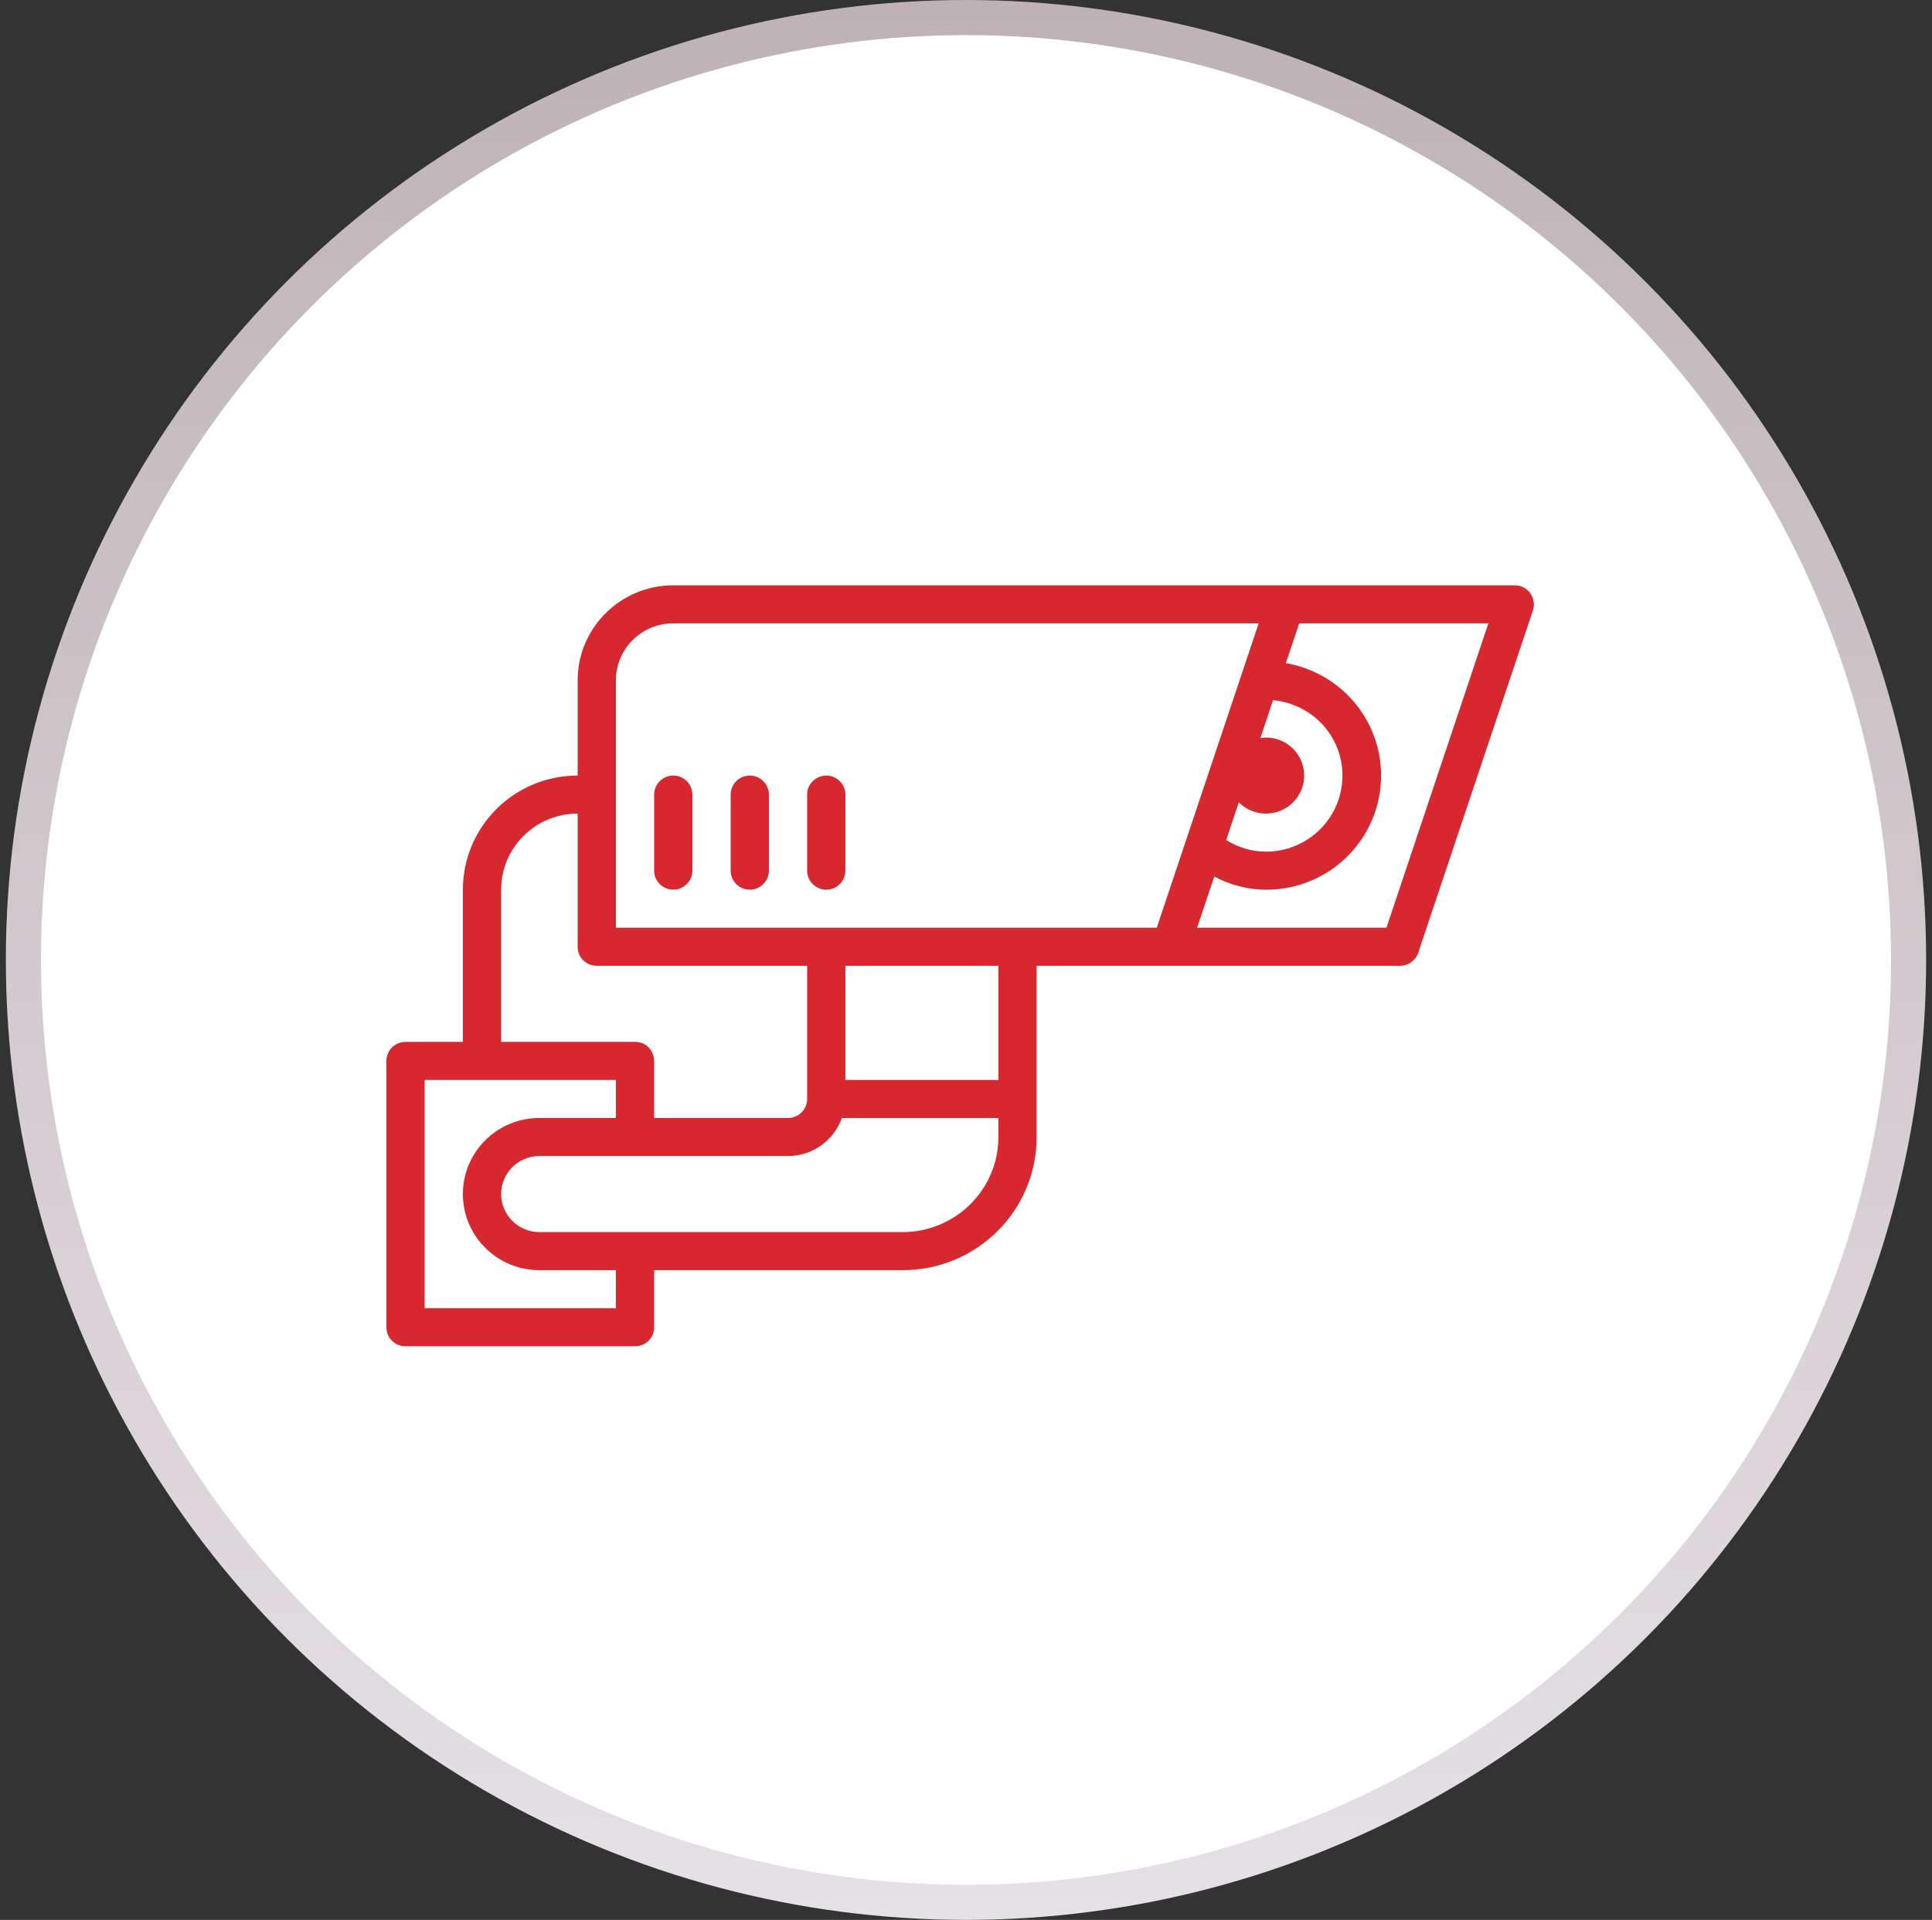
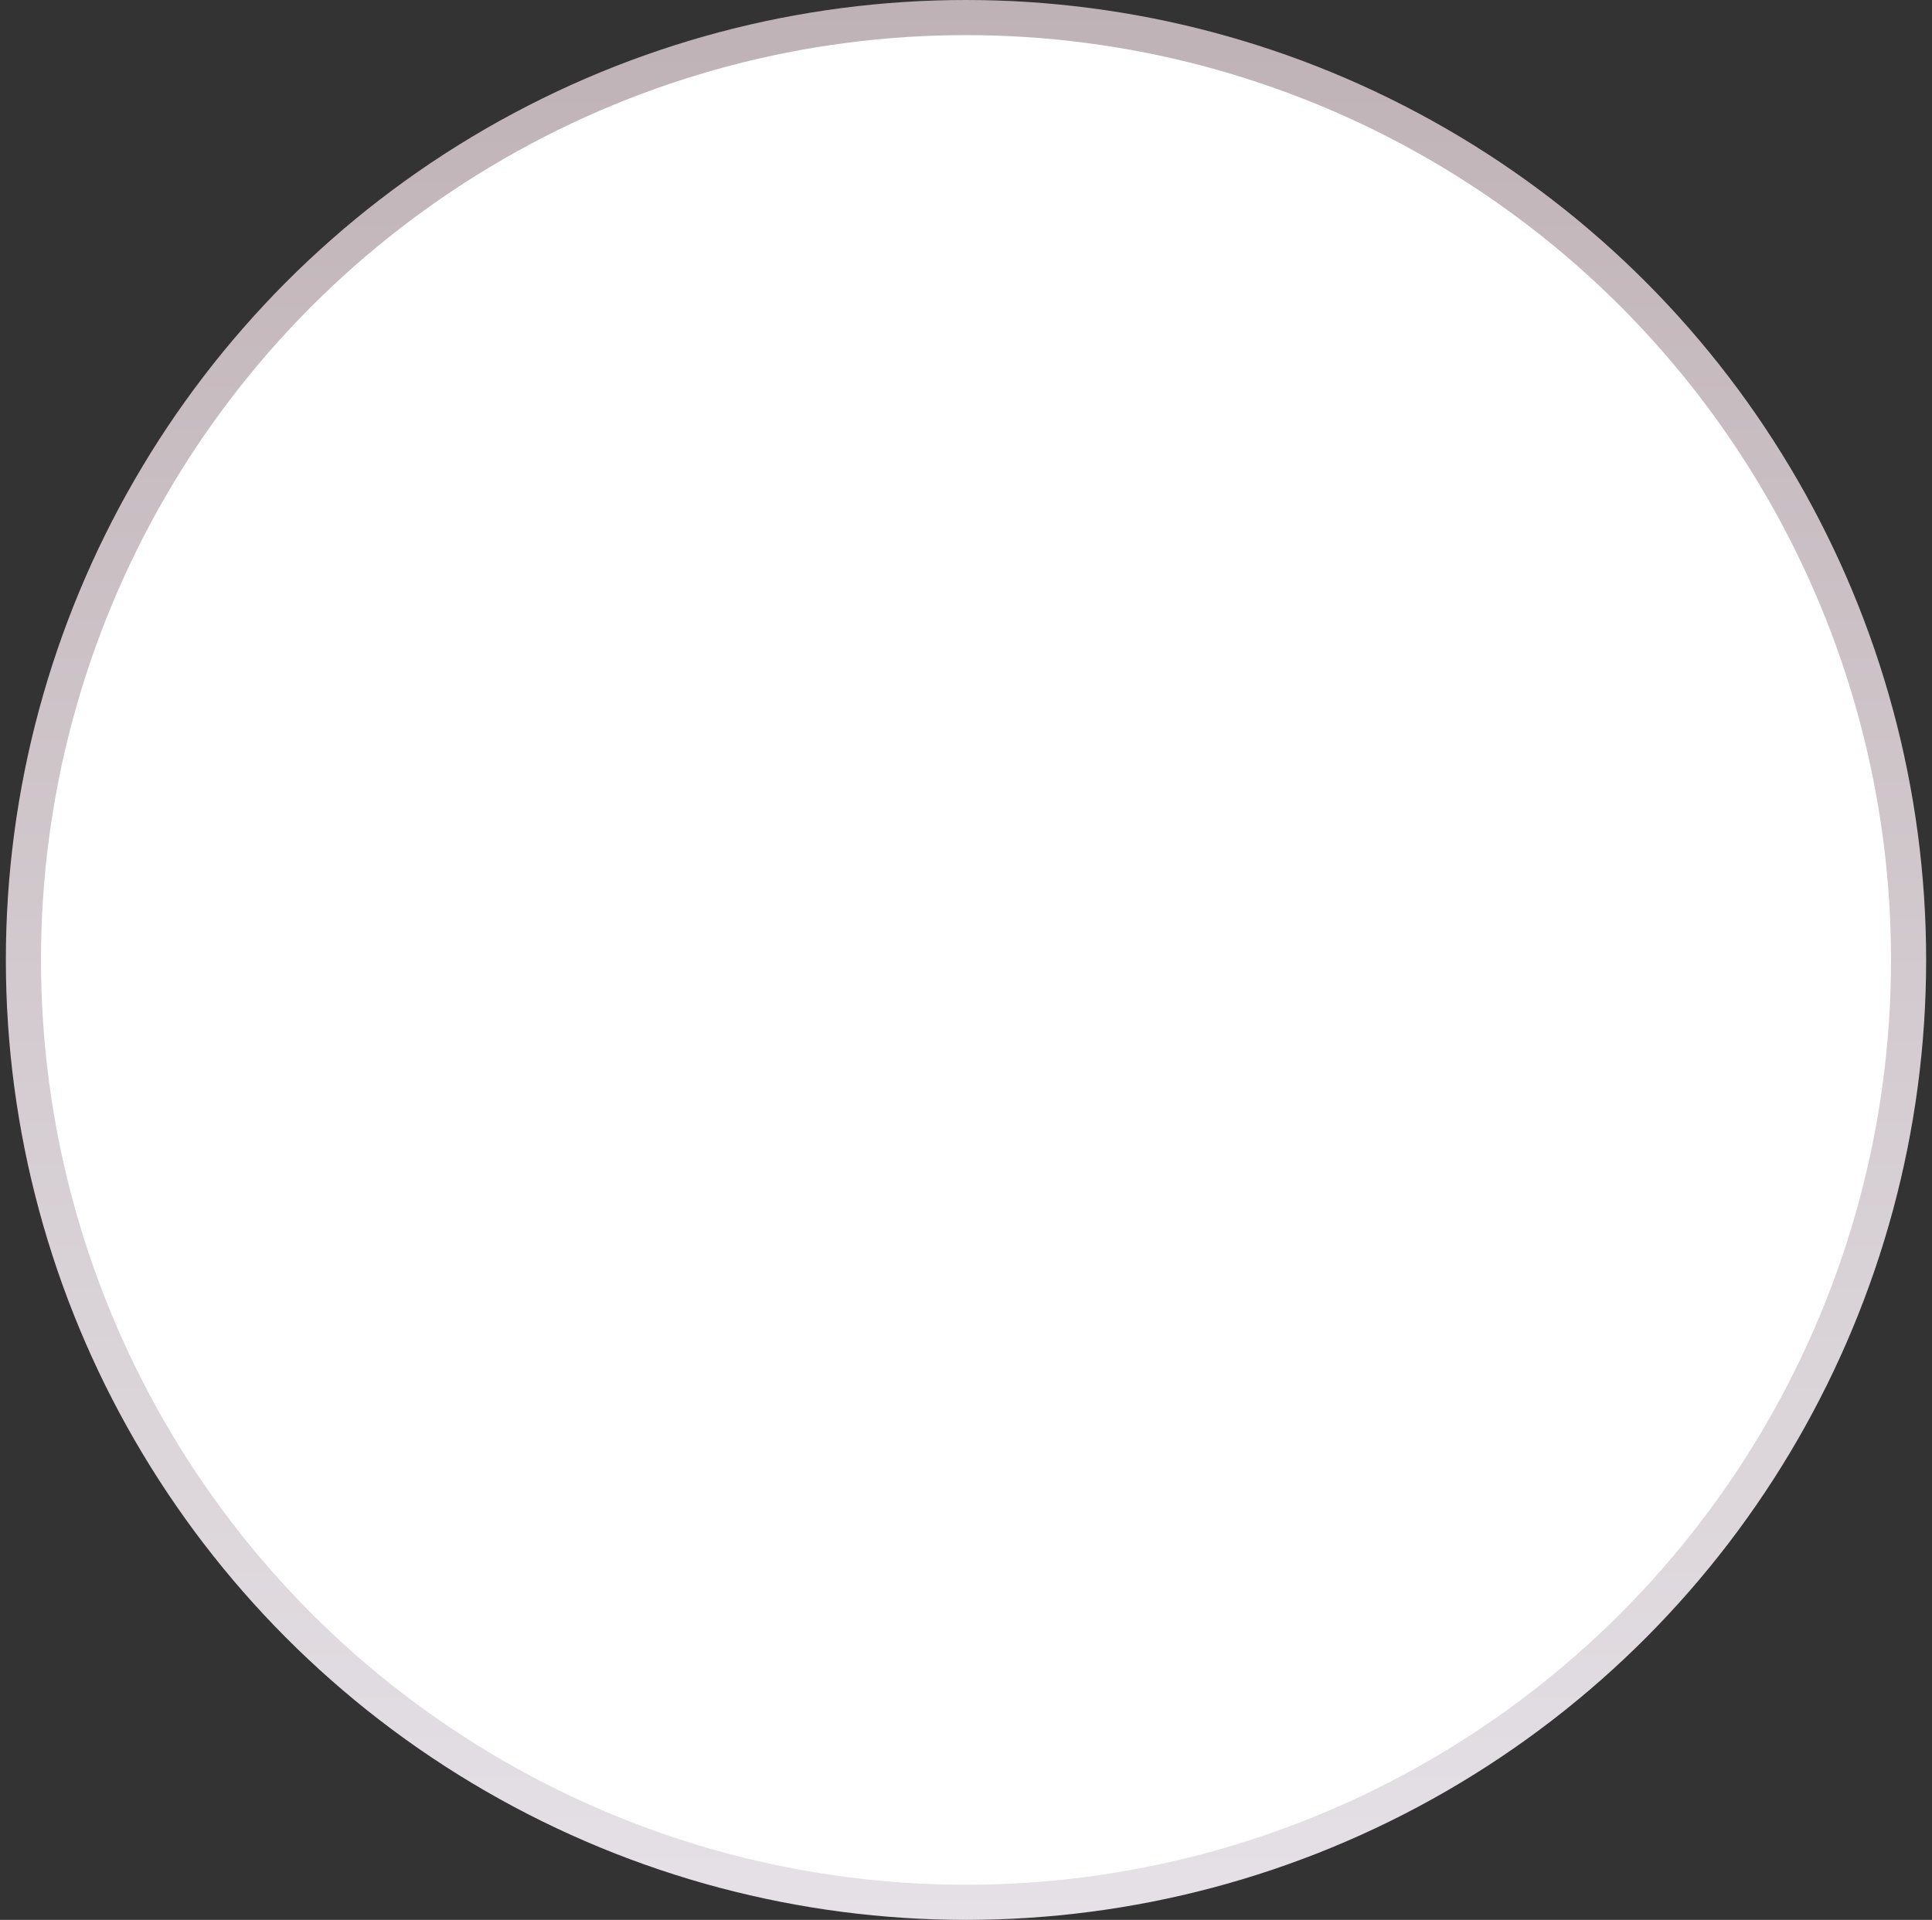
<svg xmlns="http://www.w3.org/2000/svg" width="165" height="164" viewBox="0 0 165 164" fill="none">
  <rect x="0" y="0" width="165" height="164" fill="#333333" stroke="none" />
  <circle cx="82.5" cy="82" r="80.5" fill="white" stroke="url(#paint0_linear_2287_2956)" stroke-width="3" />
-   <path d="M130.69 50.666C130.379 50.244 129.889 50 129.367 50H57.5C52.992 50 49.333 53.64 49.333 58.125V66.25C43.911 66.25 39.533 70.621 39.533 76V89H34.633C34.209 89 33.784 89.179 33.474 89.471C33.18 89.78 33 90.203 33 90.625V113.375C33 113.814 33.163 114.22 33.474 114.529C33.784 114.838 34.192 115 34.633 115H54.233C54.674 115 55.083 114.838 55.393 114.529C55.703 114.22 55.867 113.814 55.867 113.375V108.5H77.1C83.421 108.5 88.533 103.414 88.533 97.125V82.5H119.567C120.269 82.5 120.89 82.061 121.118 81.395L130.918 52.145C131.082 51.641 131 51.105 130.69 50.682V50.666ZM108.738 59.815C112.053 60.124 114.65 62.87 114.65 66.25C114.65 69.841 111.727 72.75 108.117 72.75C106.876 72.75 105.716 72.376 104.72 71.759L105.798 68.541C106.386 69.126 107.202 69.5 108.117 69.5C109.914 69.5 111.384 68.037 111.384 66.25C111.384 64.463 109.914 63 108.117 63C107.954 63 107.807 63.032 107.643 63.049L108.721 59.815H108.738ZM42.8 76C42.8 72.409 45.724 69.5 49.333 69.5V80.875C49.333 81.314 49.497 81.72 49.807 82.029C50.117 82.338 50.526 82.5 50.967 82.5H68.933V93.875C68.933 94.769 68.198 95.5 67.3 95.5H55.867V90.625C55.867 90.203 55.687 89.78 55.393 89.471C55.099 89.162 54.674 89 54.233 89H42.8V76ZM52.6 111.75H36.267V92.25H52.6V95.5H46.067C42.457 95.5 39.533 98.409 39.533 102C39.533 105.591 42.457 108.5 46.067 108.5H52.6V111.75ZM85.267 97.125C85.267 101.61 81.608 105.234 77.1 105.25H46.067C44.27 105.25 42.8 103.787 42.8 102C42.8 100.213 44.254 98.75 46.067 98.75H67.3C69.44 98.75 71.22 97.385 71.906 95.5H85.267V97.125ZM72.2 92.25V82.5H85.267V92.25H72.2ZM52.6 79.25V58.125C52.6 55.428 54.789 53.25 57.5 53.25H107.496L98.791 79.25H52.6ZM118.391 79.25H102.237L103.707 74.879C105.03 75.578 106.533 76 108.15 76C113.556 76 117.95 71.645 117.95 66.25C117.95 61.424 114.438 57.443 109.816 56.646L110.959 53.25H127.113L118.407 79.25H118.391ZM57.5 66.25C56.602 66.25 55.867 66.981 55.867 67.875V74.375C55.867 75.269 56.602 76 57.5 76C58.398 76 59.133 75.269 59.133 74.375V67.875C59.133 66.981 58.398 66.25 57.5 66.25ZM64.033 66.25C63.135 66.25 62.4 66.981 62.4 67.875V74.375C62.4 75.269 63.135 76 64.033 76C64.932 76 65.667 75.269 65.667 74.375V67.875C65.667 66.981 64.932 66.25 64.033 66.25ZM70.567 66.25C69.668 66.25 68.933 66.981 68.933 67.875V74.375C68.933 75.269 69.668 76 70.567 76C71.465 76 72.2 75.269 72.2 74.375V67.875C72.2 66.981 71.465 66.25 70.567 66.25Z" fill="#D7282F" />
  <defs>
    <linearGradient id="paint0_linear_2287_2956" x1="82.5" y1="0" x2="82.5" y2="164" gradientUnits="userSpaceOnUse">
      <stop stop-color="#BFB2B6" />
      <stop offset="1" stop-color="#E5E1E6" />
    </linearGradient>
  </defs>
</svg>